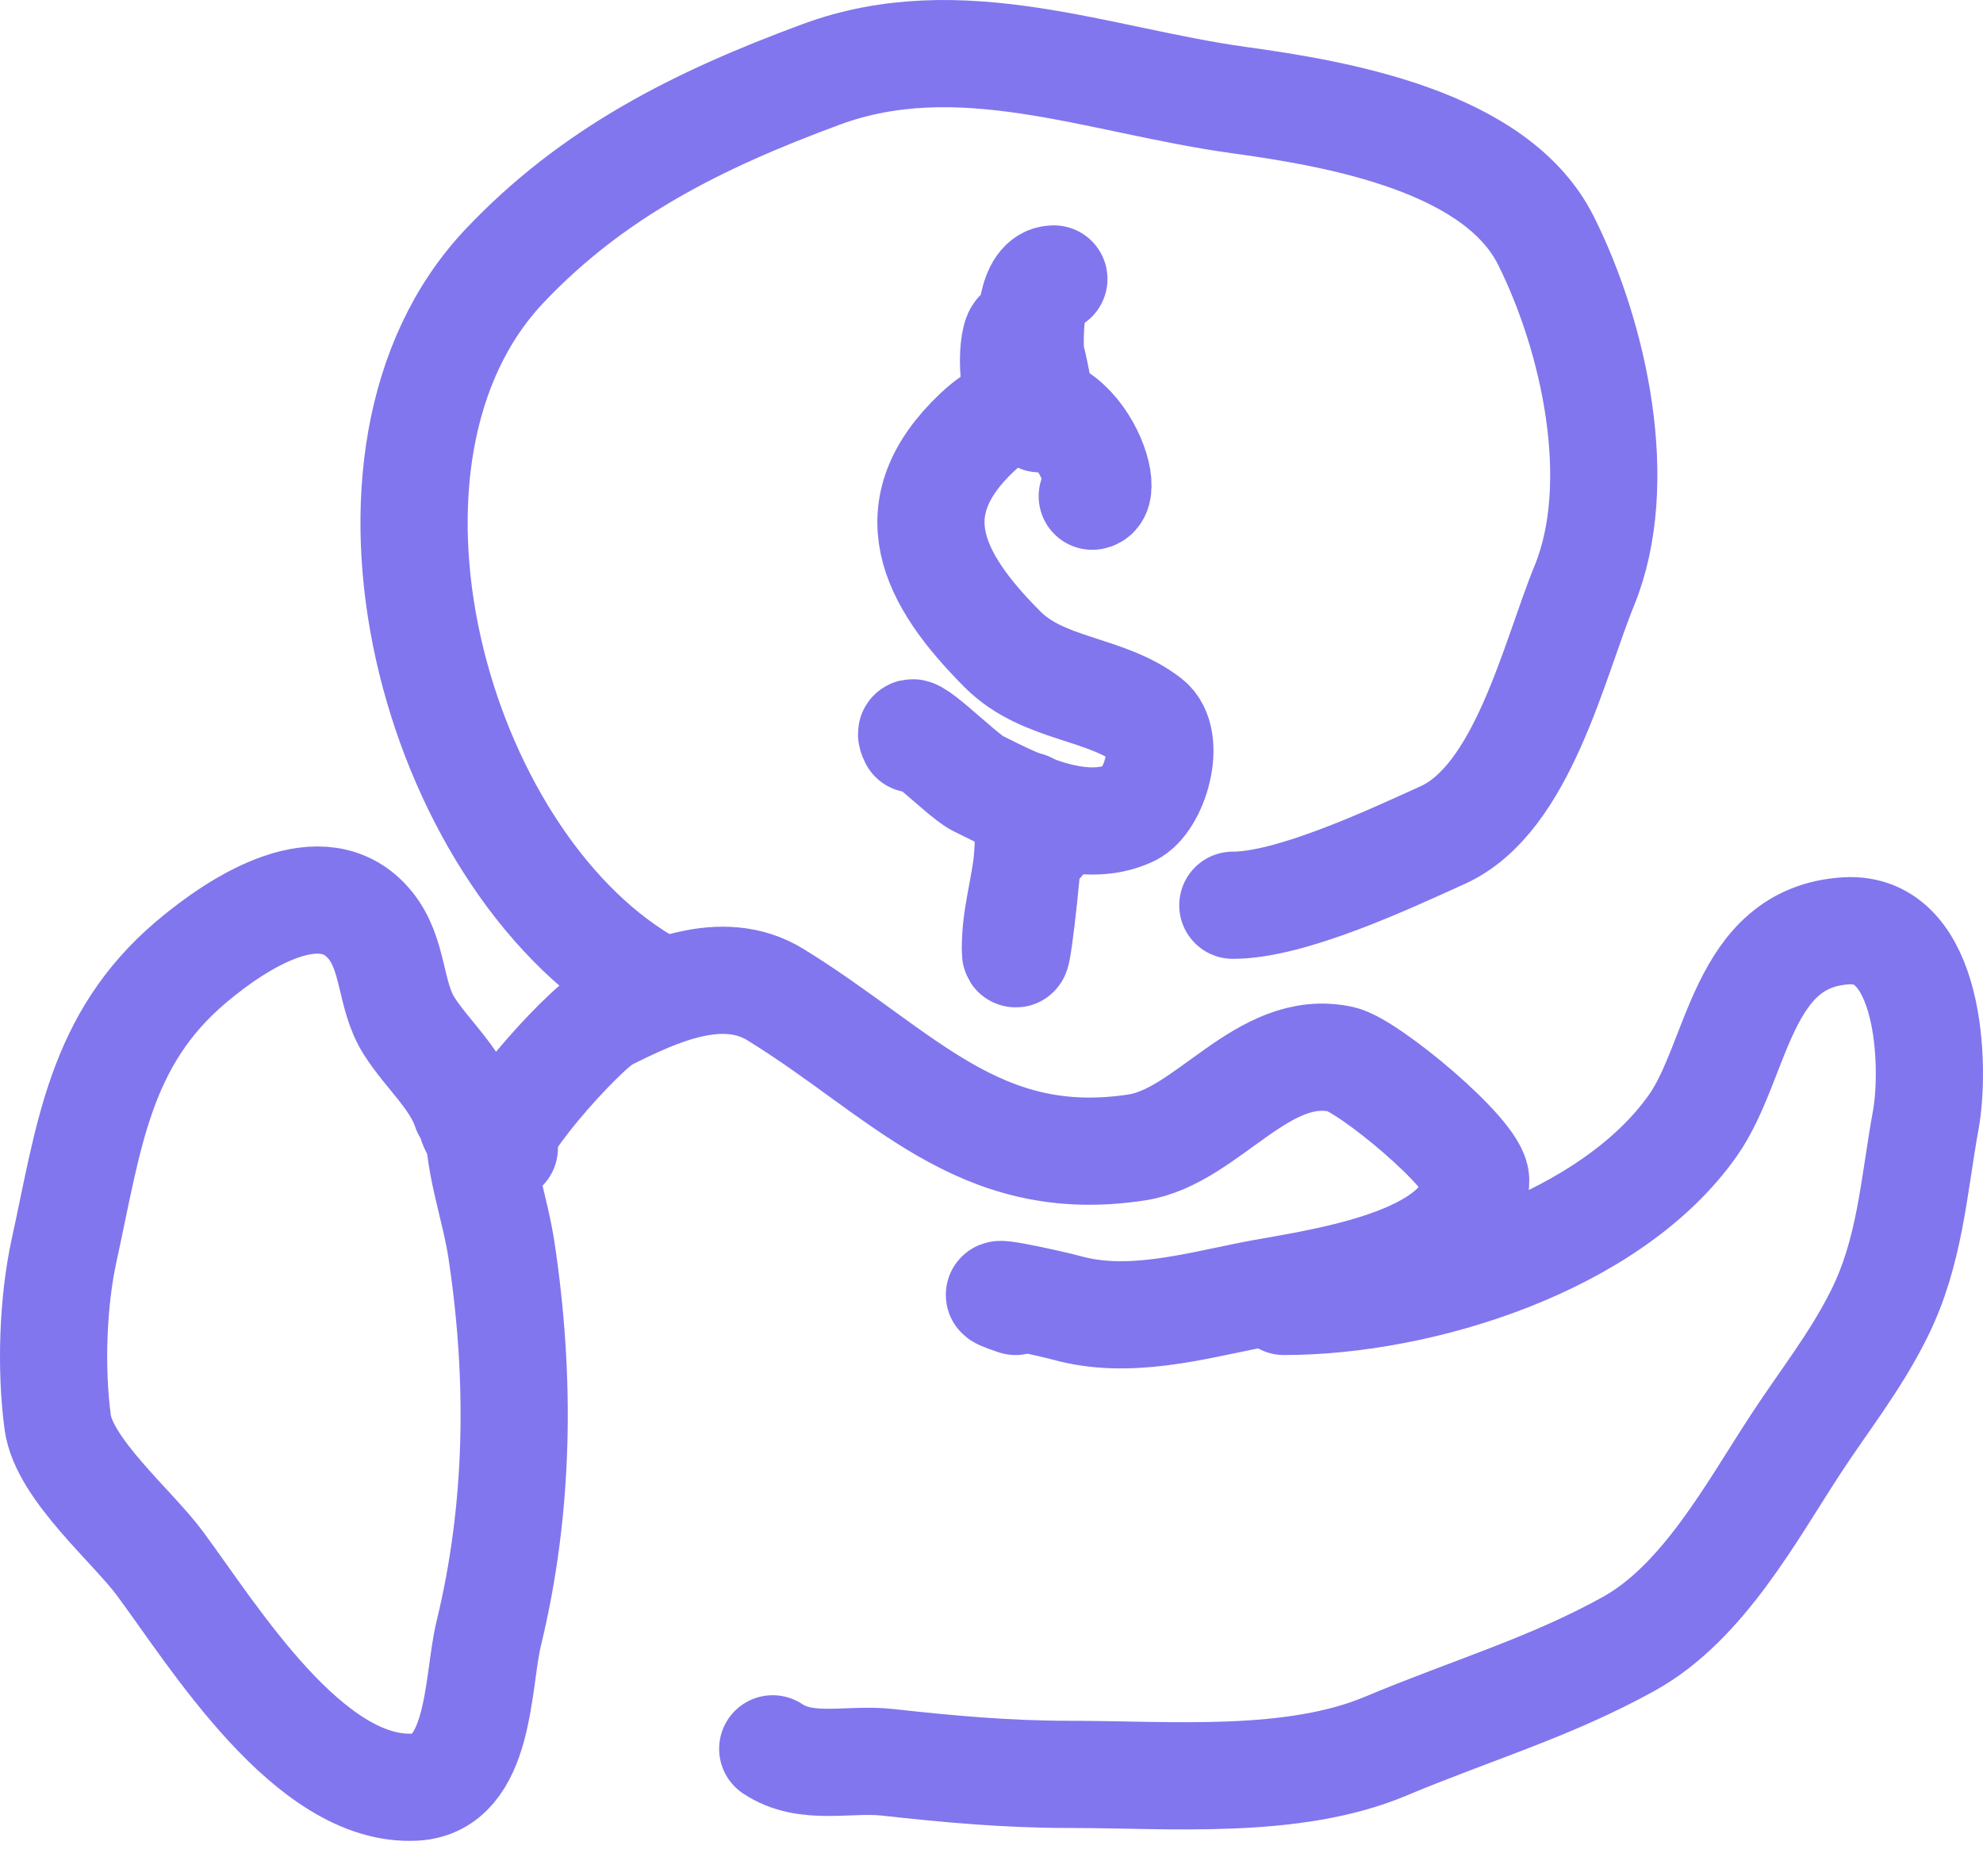
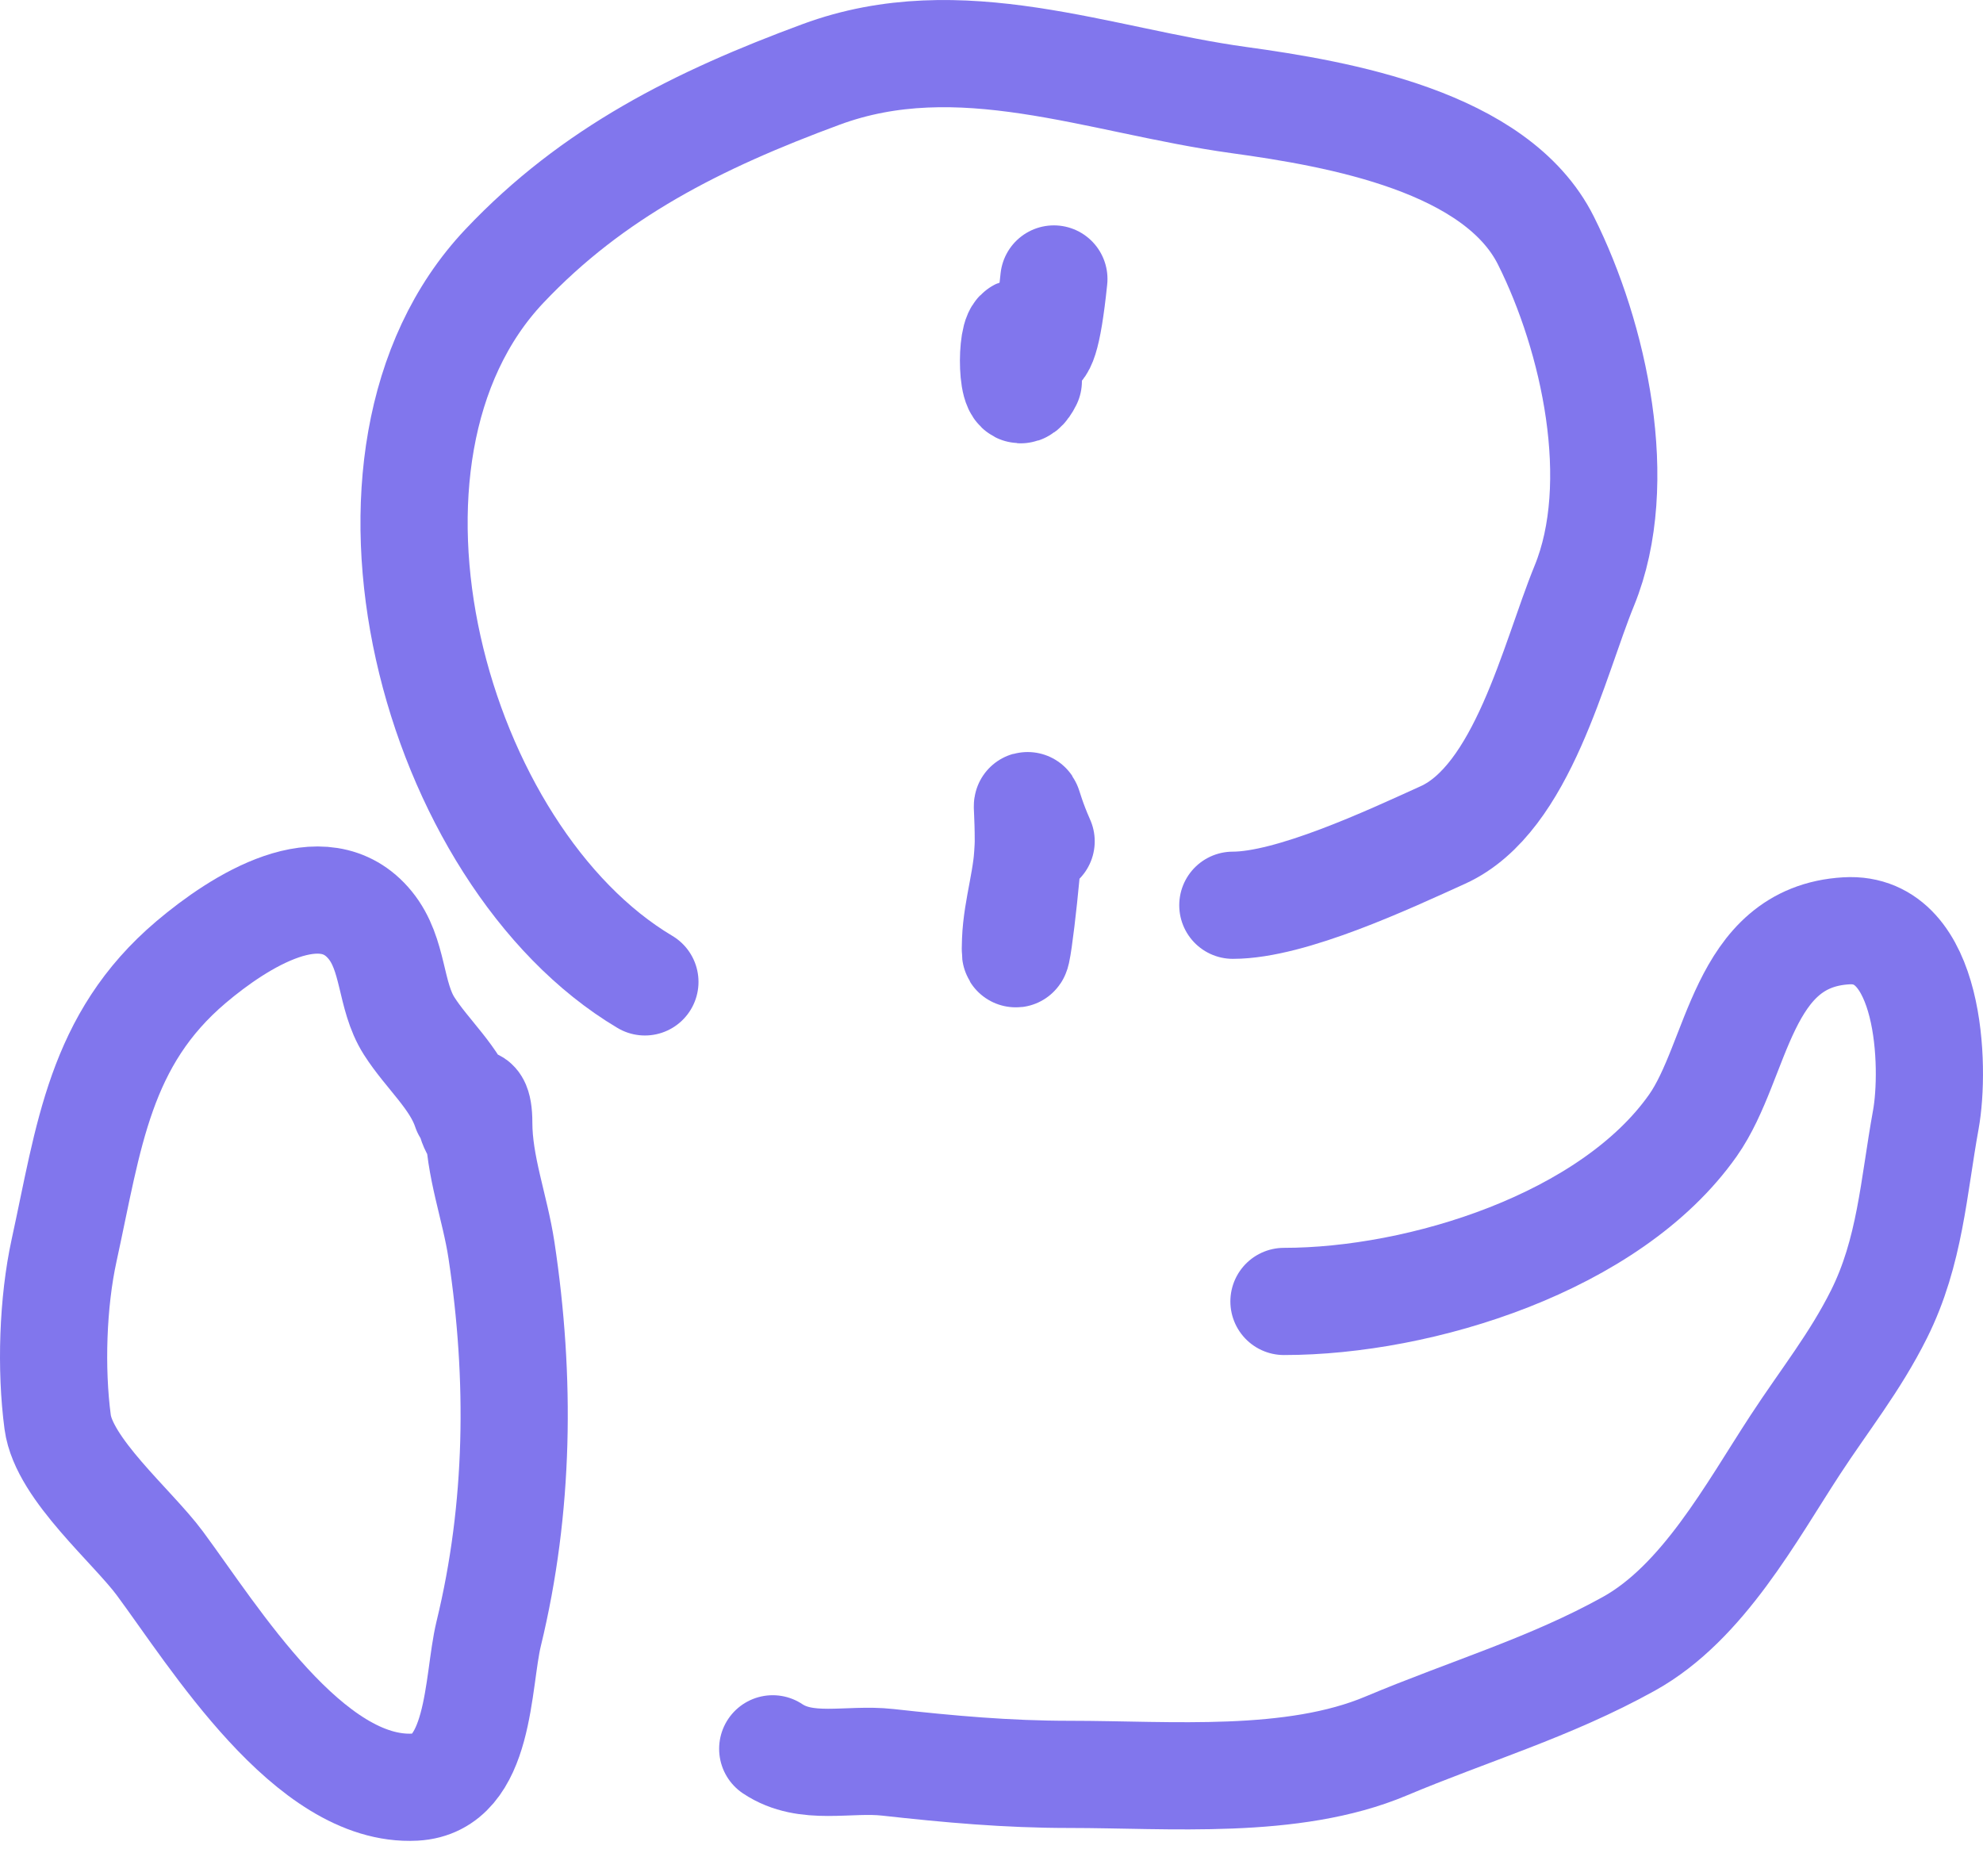
<svg xmlns="http://www.w3.org/2000/svg" width="37" height="35" viewBox="0 0 37 35" fill="none">
-   <path d="M20.38 9.258C20.826 9.203 19.83 6.558 18.233 8.066C16.733 9.483 17.381 10.791 18.71 12.12C19.472 12.881 20.628 12.824 21.426 13.445C21.881 13.798 21.543 14.955 21.095 15.167C20.181 15.6 19.013 15.001 18.233 14.611C17.945 14.467 16.8 13.307 17.041 13.789" stroke="#8176ED" stroke-width="2" stroke-linecap="round" />
-   <path d="M19.664 5.205C18.835 5.205 19.426 8.512 19.426 7.682C19.426 7.512 19.176 6.037 19.002 6.211C18.846 6.368 18.879 7.73 19.187 7.112" stroke="#8176ED" stroke-width="2" stroke-linecap="round" />
+   <path d="M19.664 5.205C19.426 7.512 19.176 6.037 19.002 6.211C18.846 6.368 18.879 7.73 19.187 7.112" stroke="#8176ED" stroke-width="2" stroke-linecap="round" />
  <path d="M19.426 15.697C19.075 14.908 19.187 14.711 19.187 15.697C19.187 16.353 18.973 16.924 18.949 17.552C18.91 18.558 19.187 16.158 19.187 15.697" stroke="#8176ED" stroke-width="2" stroke-linecap="round" />
  <path d="M12.033 18.32C8.091 15.977 6.07 8.502 9.41 4.966C11.061 3.218 13.028 2.235 15.319 1.389C17.915 0.429 20.494 1.505 23.109 1.866C24.991 2.125 27.92 2.639 28.845 4.489C29.746 6.29 30.345 9.012 29.561 10.928C28.992 12.317 28.411 14.902 26.924 15.578C25.896 16.045 24.086 16.89 23.003 16.89" stroke="#8176ED" stroke-width="2" stroke-linecap="round" />
-   <path d="M9.41 21.421C8.952 21.364 10.864 19.21 11.318 18.983C12.258 18.513 13.471 17.944 14.471 18.559C16.84 20.017 18.256 21.863 21.214 21.408C22.533 21.205 23.561 19.438 25.03 19.765C25.527 19.875 27.534 21.535 27.534 22.017C27.534 23.602 24.422 23.948 23.347 24.163C22.227 24.387 21.036 24.717 19.903 24.402C19.633 24.327 17.98 23.96 18.949 24.282" stroke="#8176ED" stroke-width="2" stroke-linecap="round" />
  <path d="M23.957 24.282C26.505 24.282 30.049 23.184 31.588 20.997C32.442 19.783 32.481 17.482 34.45 17.367C36.035 17.273 36.11 19.919 35.933 20.891C35.704 22.153 35.641 23.357 35.059 24.521C34.607 25.424 34.05 26.111 33.496 26.959C32.675 28.214 31.776 29.901 30.395 30.668C28.928 31.483 27.416 31.923 25.864 32.576C24.115 33.313 21.83 33.106 19.956 33.106C18.785 33.106 17.712 33.008 16.564 32.881C15.829 32.799 15.047 33.049 14.418 32.629" stroke="#8176ED" stroke-width="2" stroke-linecap="round" />
  <path d="M8.933 21.182C8.566 20.723 8.933 20.203 8.933 20.944C8.933 21.757 9.236 22.526 9.357 23.328C9.717 25.714 9.689 28.134 9.118 30.482C8.901 31.376 8.979 33.279 7.74 33.344C5.774 33.448 3.992 30.532 2.984 29.171C2.471 28.477 1.193 27.409 1.076 26.534C0.944 25.544 0.984 24.297 1.196 23.328C1.659 21.21 1.852 19.4 3.567 17.949C4.47 17.185 6.033 16.193 6.906 17.26C7.358 17.813 7.27 18.57 7.634 19.142C7.972 19.673 8.497 20.112 8.694 20.705" stroke="#8176ED" stroke-width="2" stroke-linecap="round" />
</svg>